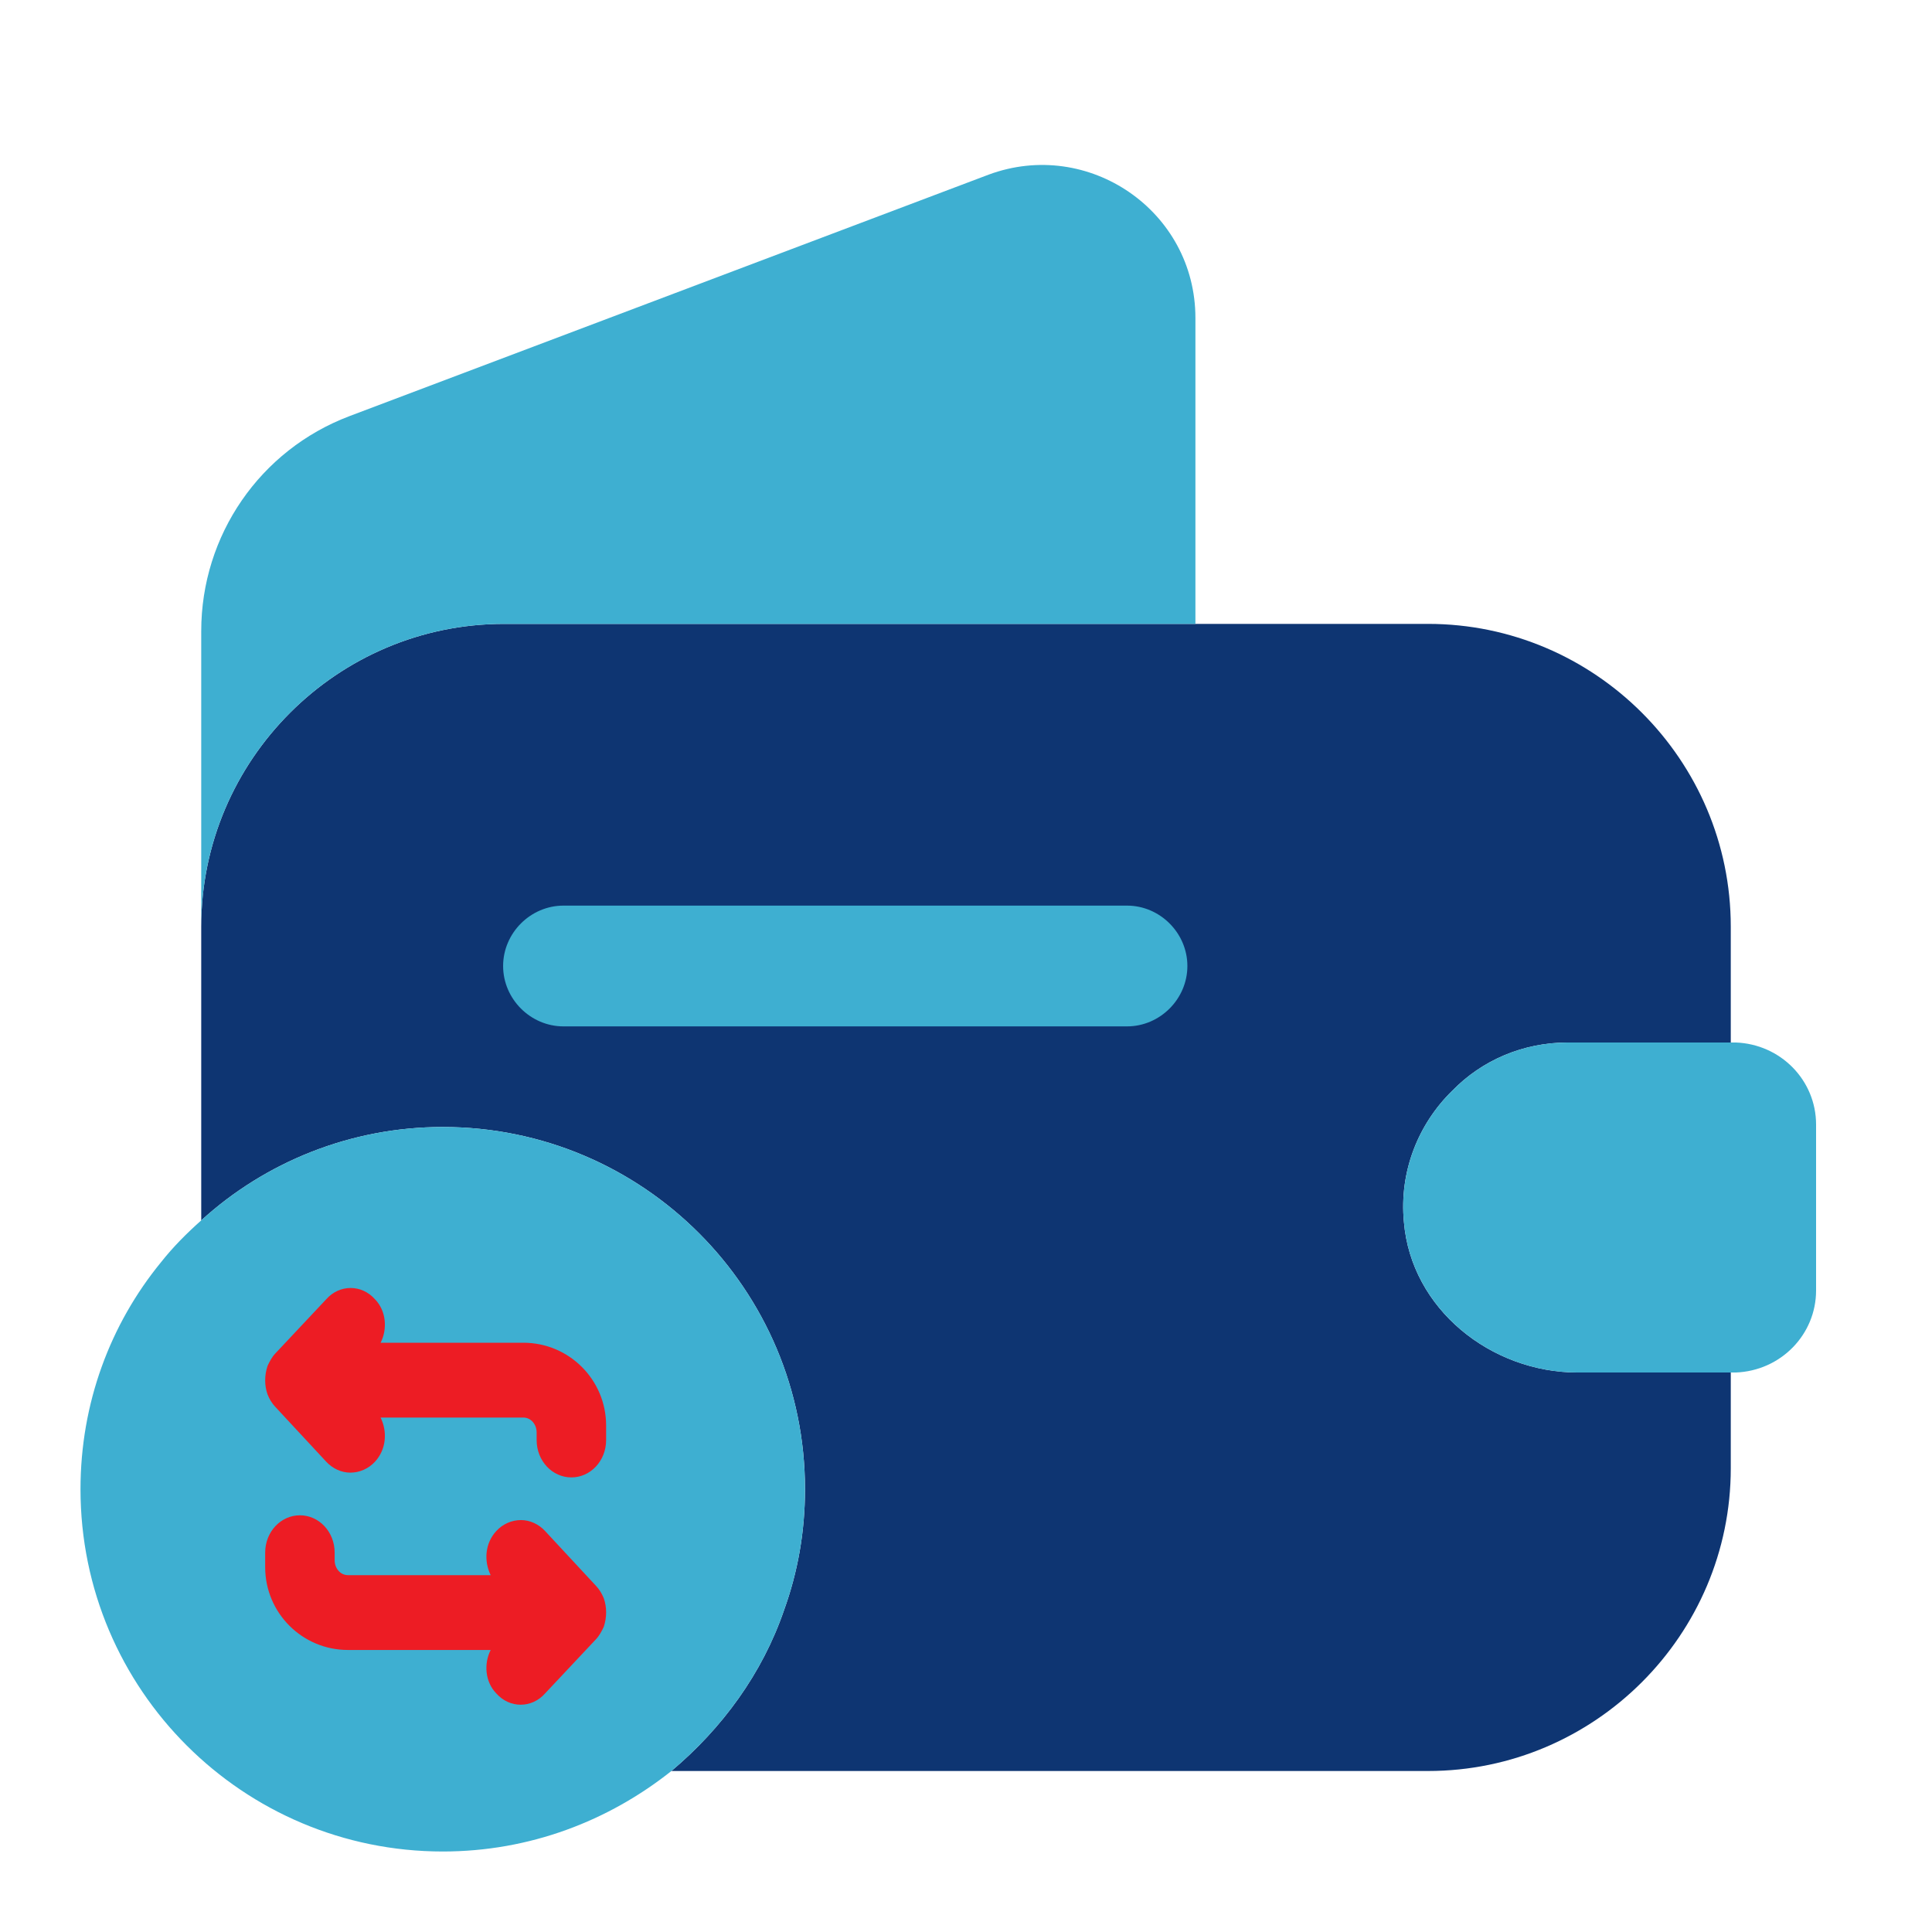
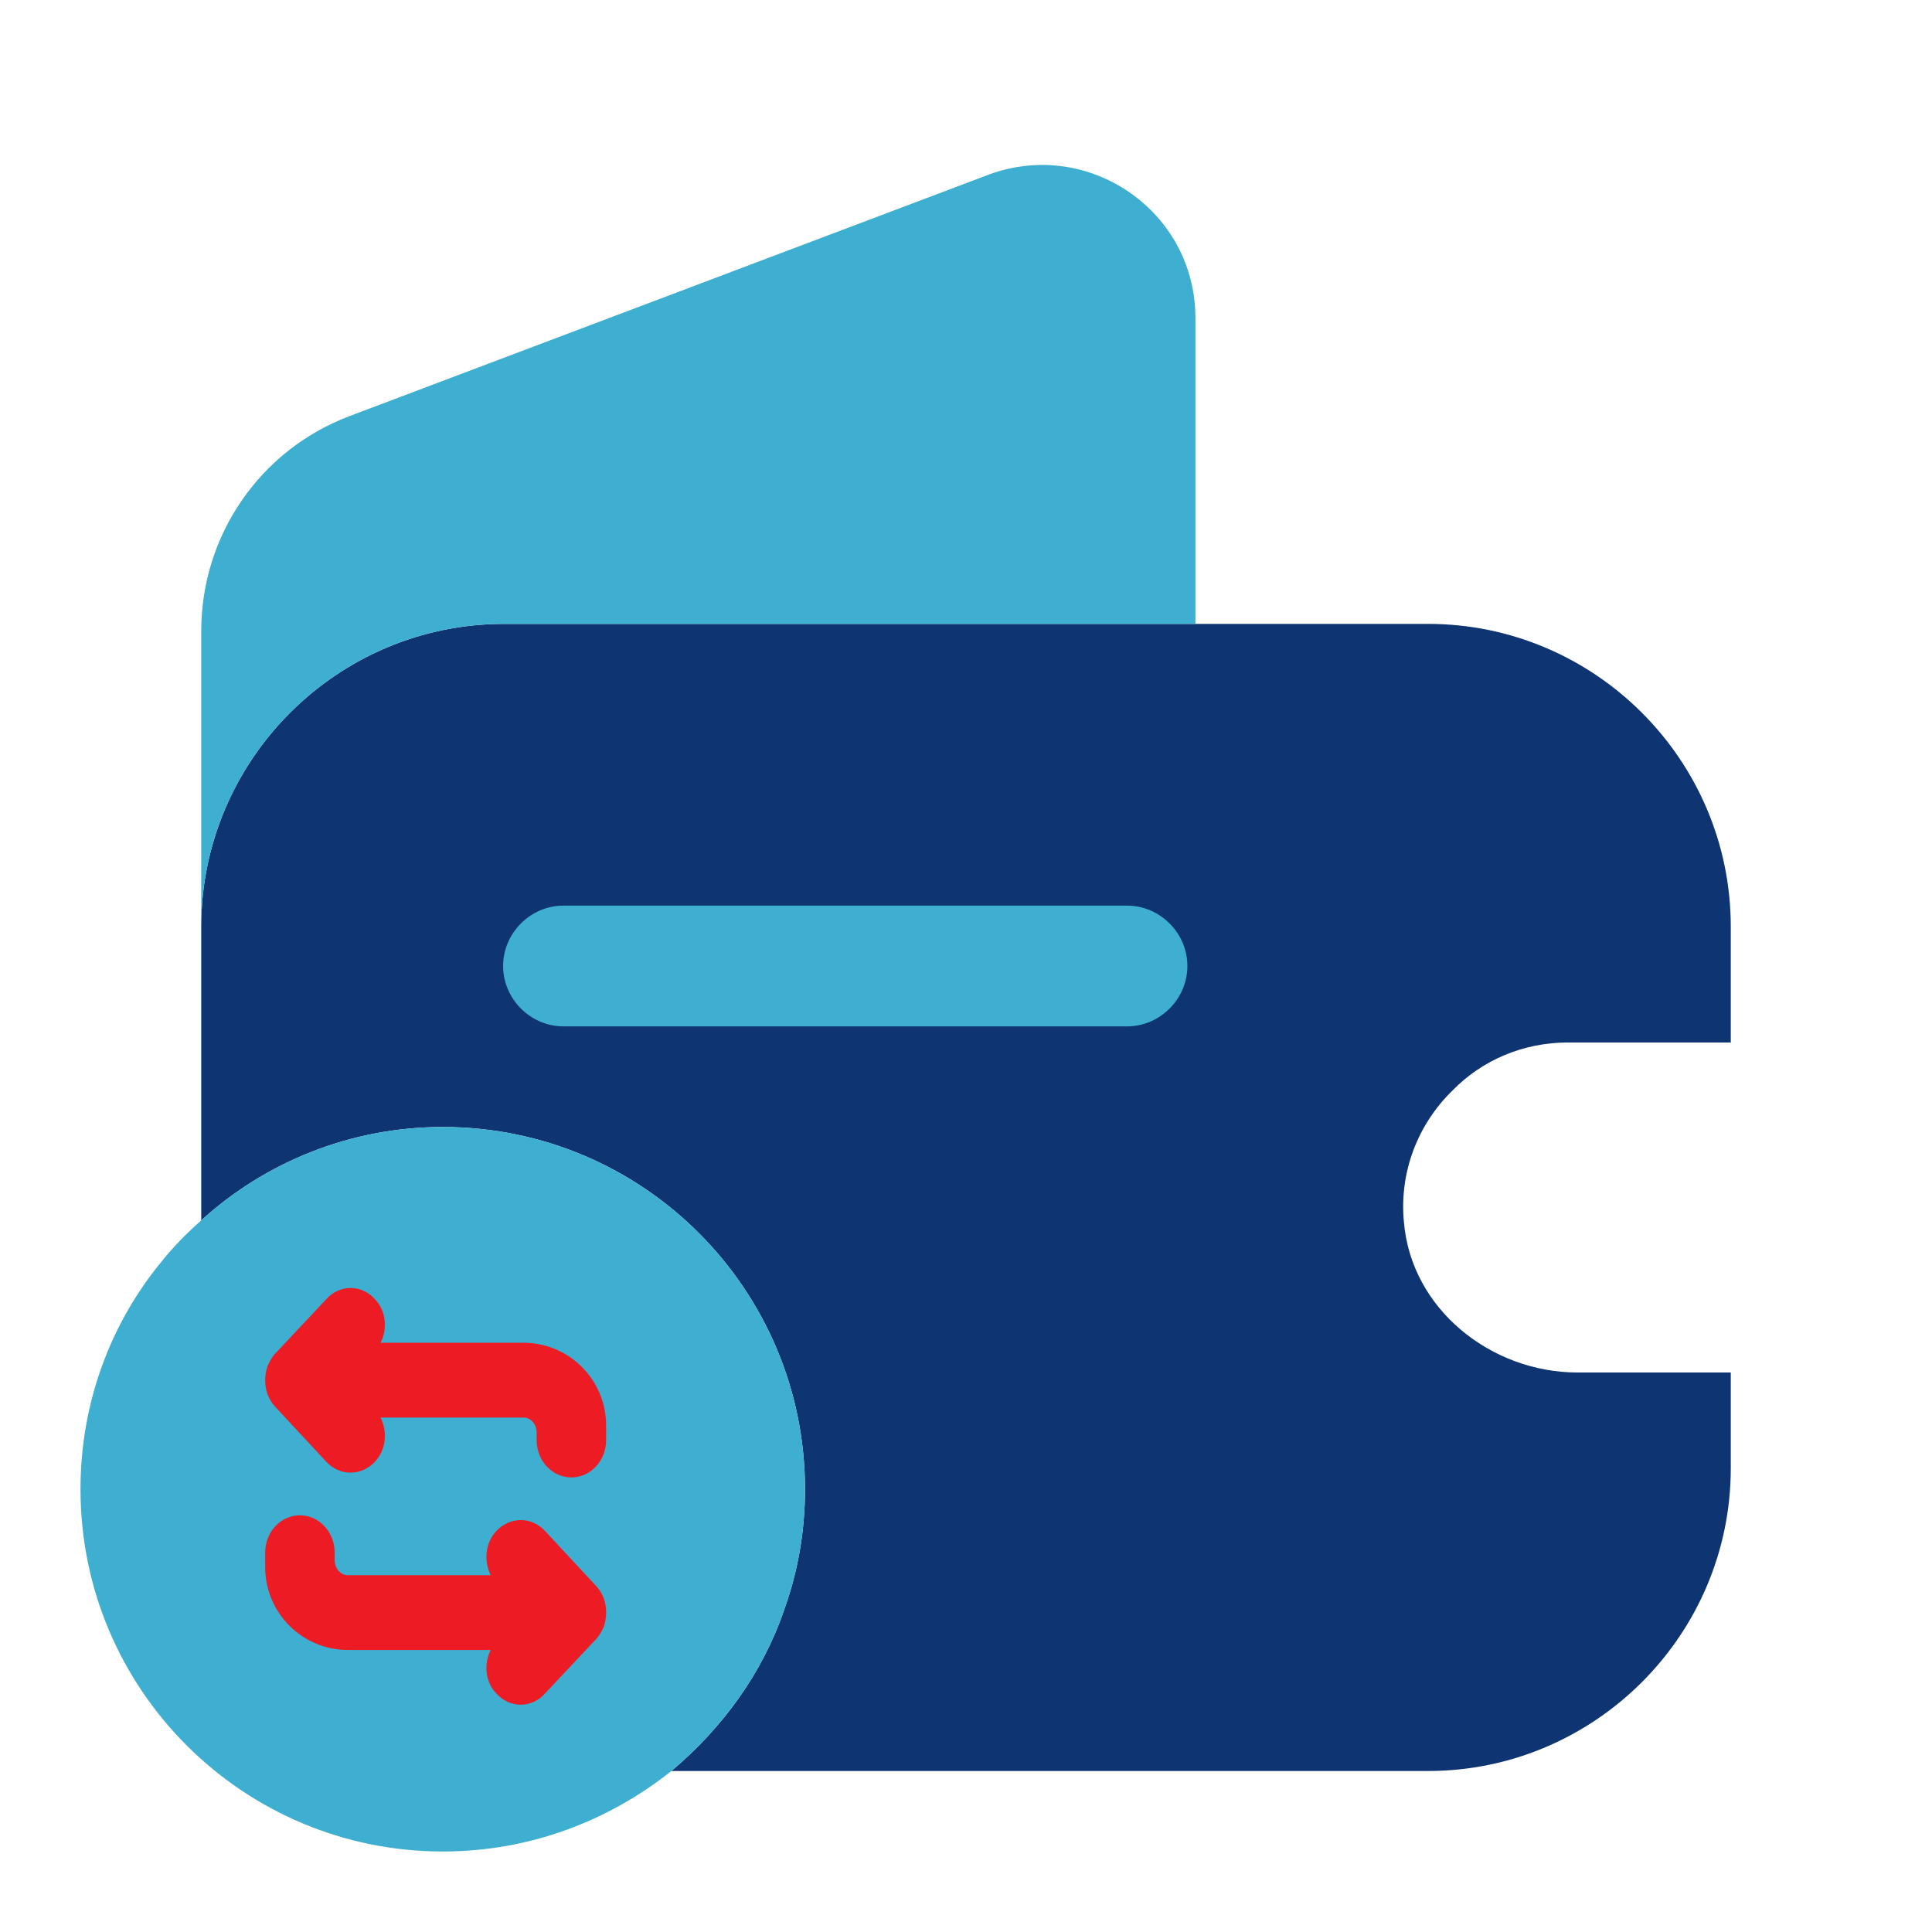
<svg xmlns="http://www.w3.org/2000/svg" width="51" height="51" viewBox="0 0 51 51" fill="none">
  <path d="M41.395 27.519H45.688V24.459C45.688 20.06 42.096 16.469 37.697 16.469H13.303C8.904 16.469 5.312 20.06 5.312 24.459V32.215C6.991 30.685 9.244 29.75 11.688 29.75C16.979 29.75 21.25 34.042 21.25 39.312C21.25 40.439 21.059 41.501 20.698 42.5C20.124 44.179 19.061 45.624 17.723 46.75H37.697C42.096 46.75 45.688 43.159 45.688 38.76V36.231H41.65C39.355 36.231 37.251 34.553 37.06 32.258C36.932 30.919 37.443 29.665 38.335 28.794C39.121 27.986 40.205 27.519 41.395 27.519Z" fill="#0E3572" />
  <path d="M11.688 29.75C9.244 29.75 6.991 30.685 5.312 32.215C4.93 32.555 4.569 32.916 4.25 33.32C2.911 34.956 2.125 37.039 2.125 39.312C2.125 44.604 6.418 48.875 11.688 48.875C13.982 48.875 16.065 48.068 17.723 46.75C19.061 45.624 20.124 44.179 20.698 42.5C21.059 41.501 21.25 40.439 21.25 39.312C21.25 34.042 16.979 29.75 11.688 29.75Z" fill="#3EAFD1" />
  <path d="M15.083 39C15.583 39 16 38.569 16 38.013V37.815V37.63C16 36.423 15.022 35.445 13.816 35.445H10.047C10.231 35.086 10.197 34.601 9.897 34.296C9.547 33.901 8.963 33.901 8.613 34.296L7.263 35.733C7.179 35.822 7.113 35.948 7.063 36.056C6.979 36.307 6.979 36.576 7.063 36.81C7.113 36.935 7.179 37.043 7.263 37.133L8.613 38.587C8.78 38.767 9.013 38.874 9.247 38.874C9.497 38.874 9.73 38.767 9.897 38.587C10.197 38.264 10.231 37.797 10.047 37.42H13.816C14.016 37.42 14.166 37.6 14.166 37.815V38.013C14.166 38.569 14.583 39 15.083 39Z" fill="#ED1C24" />
  <path d="M7.917 40C7.417 40 7 40.431 7 40.987V41.185V41.37C7 42.577 7.978 43.555 9.184 43.555H12.953C12.769 43.914 12.803 44.399 13.103 44.704C13.453 45.099 14.037 45.099 14.387 44.704L15.737 43.267C15.821 43.178 15.887 43.052 15.938 42.944C16.021 42.693 16.021 42.424 15.938 42.19C15.887 42.065 15.821 41.957 15.737 41.867L14.387 40.413C14.22 40.233 13.987 40.126 13.753 40.126C13.503 40.126 13.27 40.233 13.103 40.413C12.803 40.736 12.769 41.203 12.953 41.58H9.184C8.984 41.58 8.834 41.4 8.834 41.185V40.987C8.834 40.431 8.417 40 7.917 40Z" fill="#ED1C24" />
  <path d="M31.556 8.394V16.469H13.303C8.904 16.469 5.312 20.06 5.312 24.459V16.66C5.312 14.131 6.864 11.879 9.222 10.986L26.095 4.611C28.73 3.634 31.556 5.567 31.556 8.394Z" fill="#3EAFD1" />
-   <path d="M47.94 29.686V34.064C47.94 35.232 47.005 36.188 45.815 36.231H41.65C39.355 36.231 37.252 34.552 37.06 32.257C36.933 30.919 37.443 29.665 38.335 28.794C39.122 27.986 40.205 27.519 41.395 27.519H45.815C47.005 27.561 47.94 28.517 47.94 29.686Z" fill="#3EAFD1" />
  <path d="M29.75 27.094H14.875C14.004 27.094 13.281 26.371 13.281 25.5C13.281 24.629 14.004 23.906 14.875 23.906H29.75C30.621 23.906 31.344 24.629 31.344 25.5C31.344 26.371 30.621 27.094 29.75 27.094Z" fill="#3EAFD1" />
</svg>